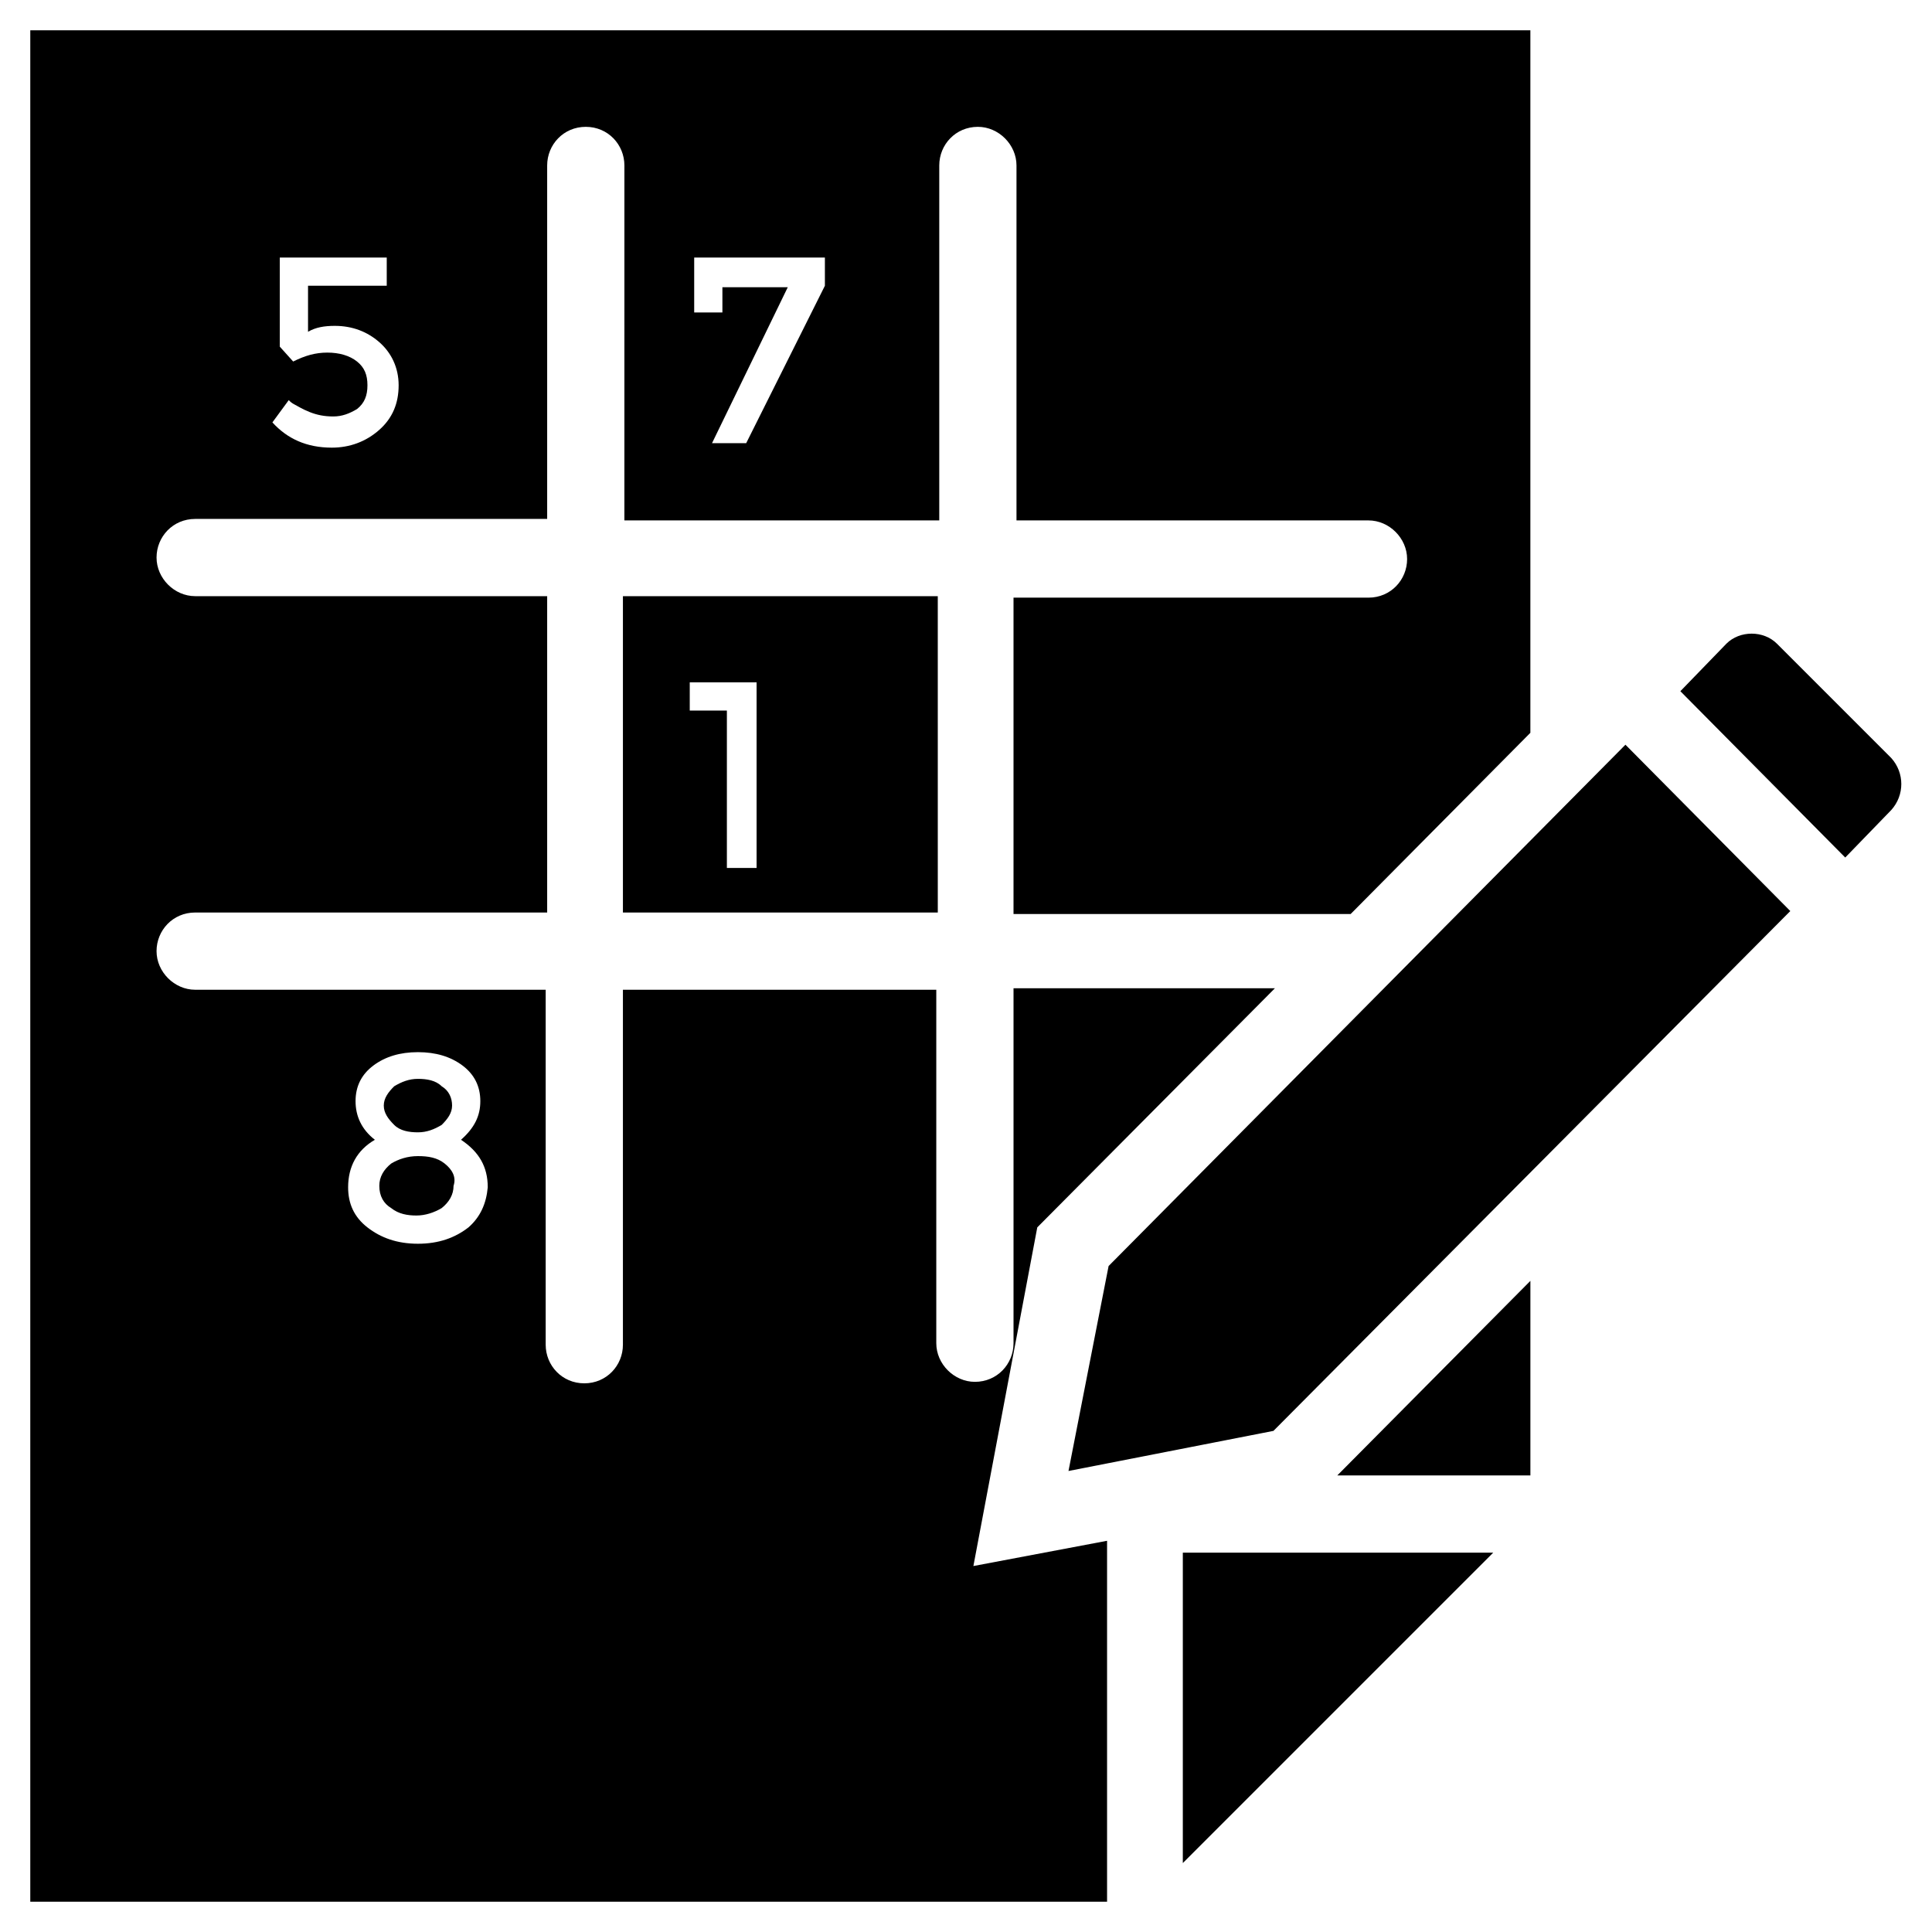
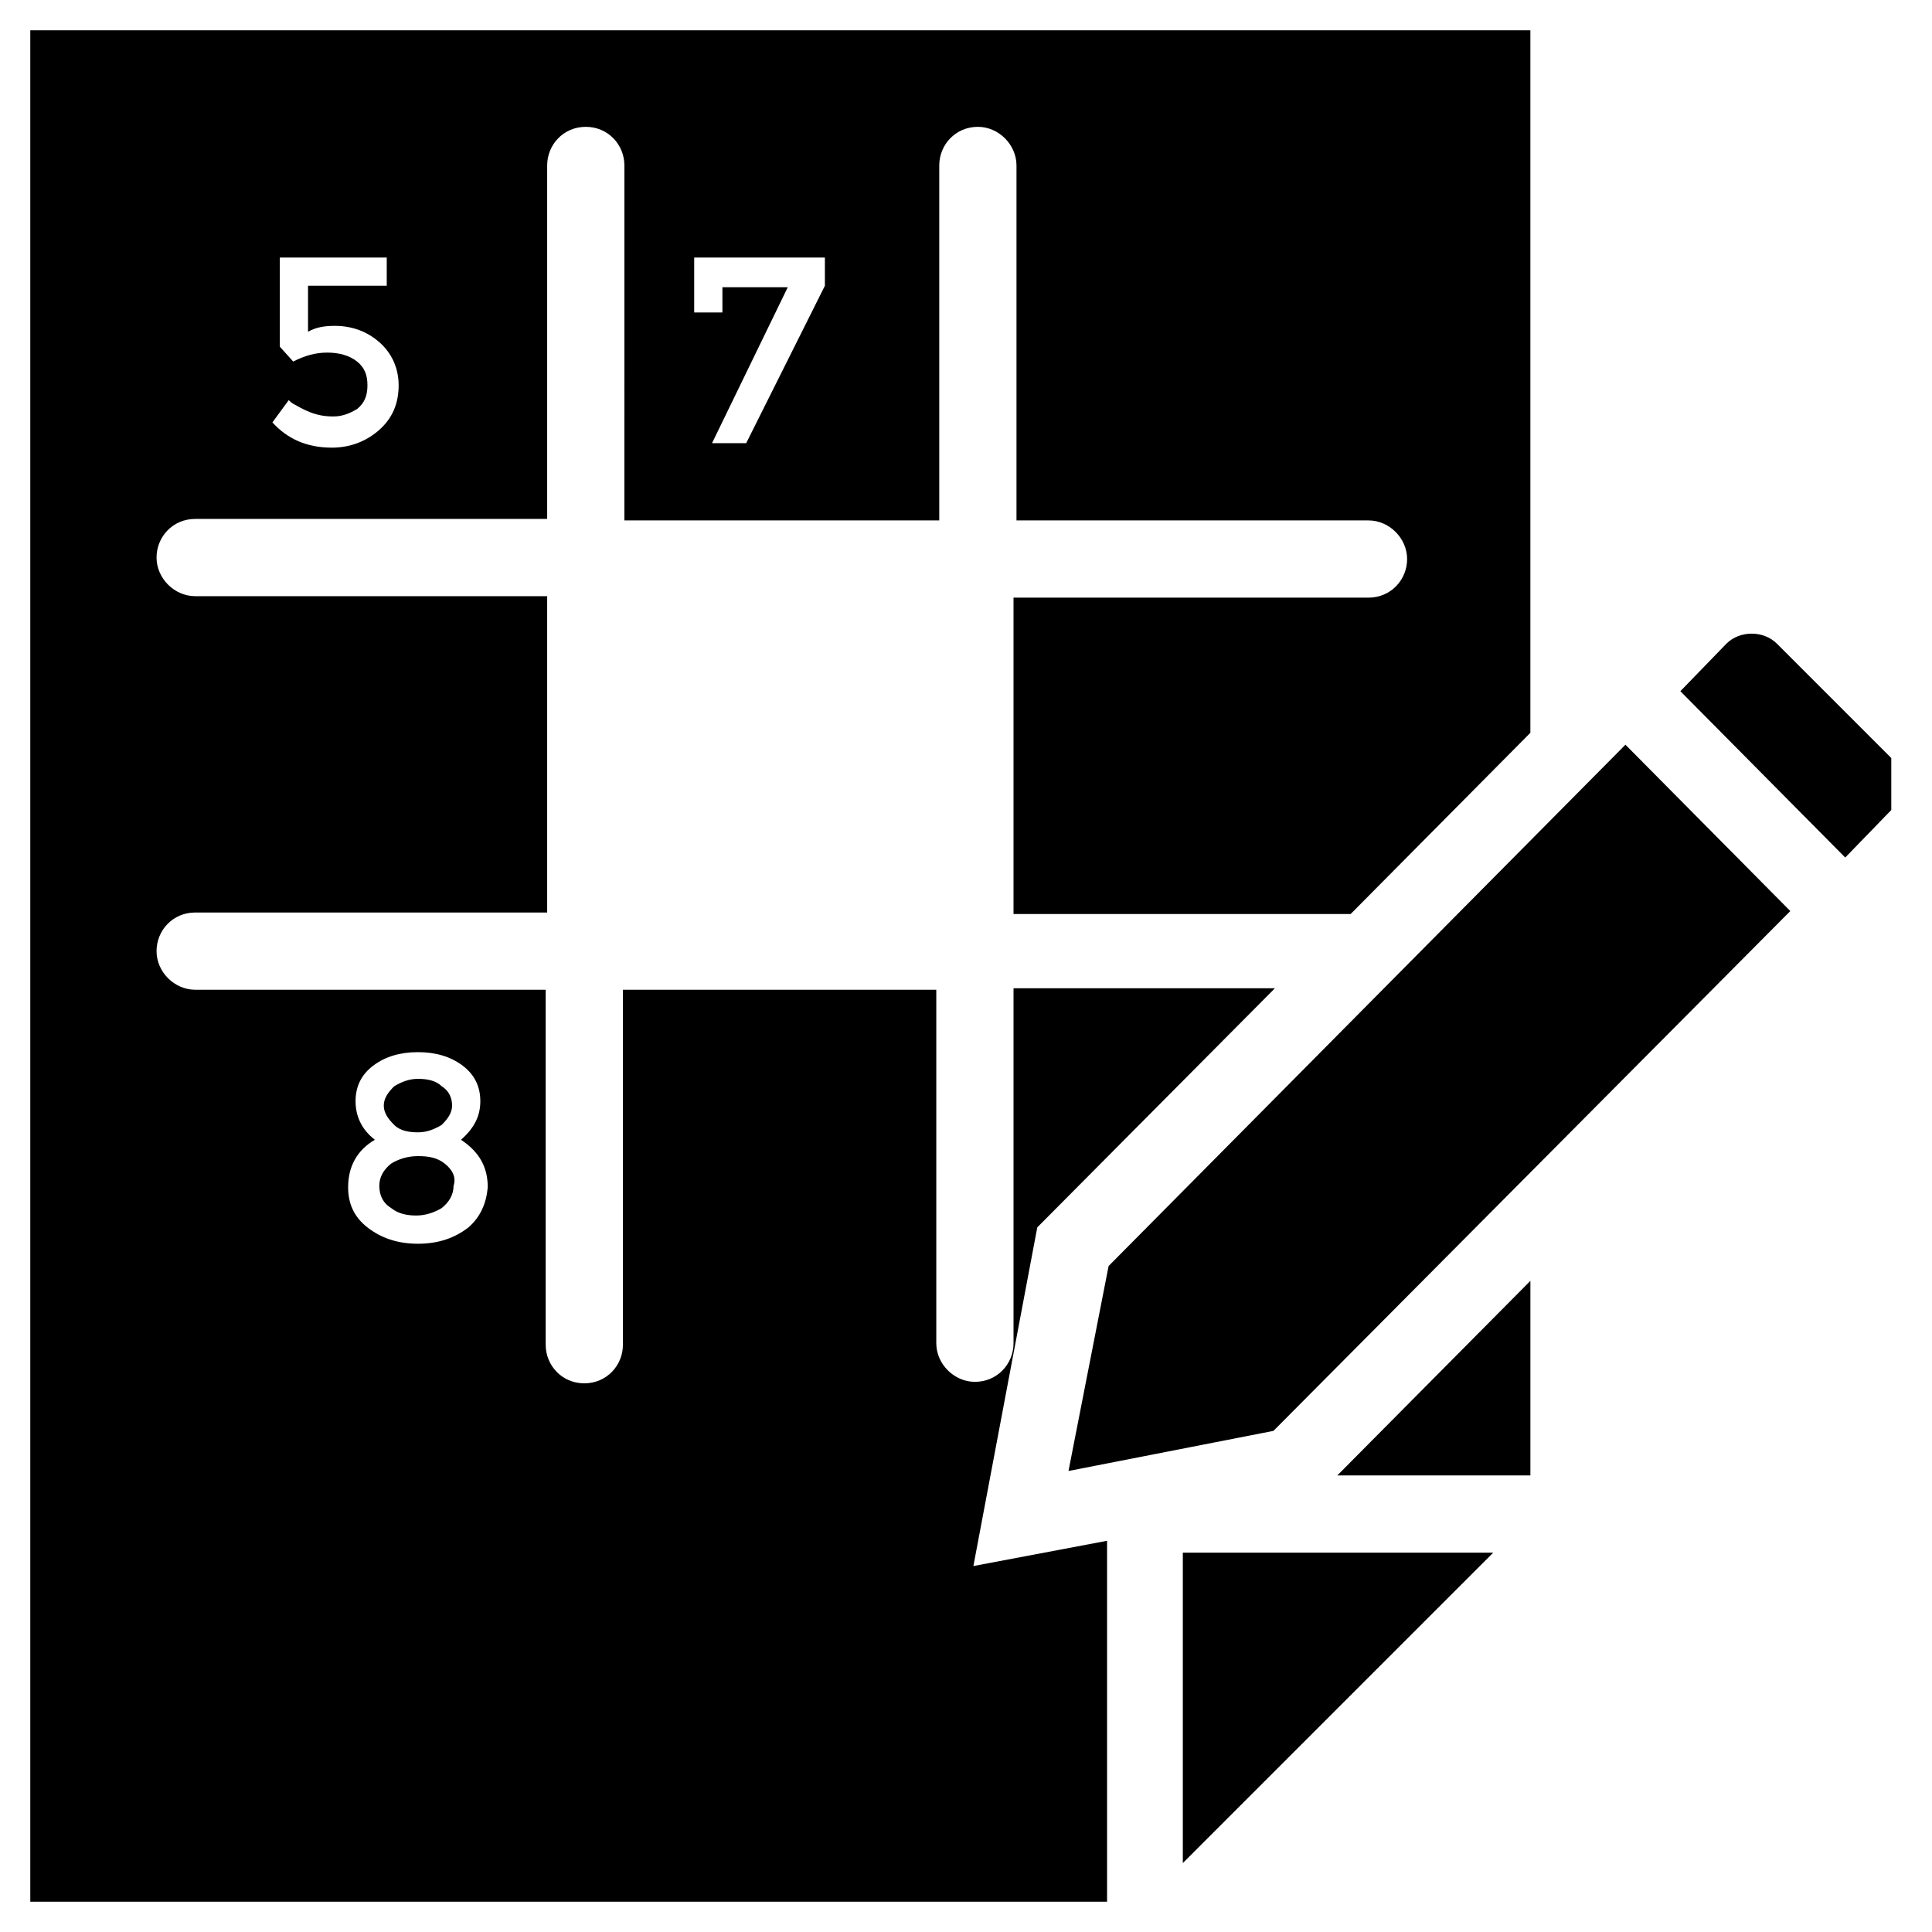
<svg xmlns="http://www.w3.org/2000/svg" fill="#000000" width="800px" height="800px" version="1.1" viewBox="144 144 512 512">
  <g>
    <path d="m261.84 452.35c-1.969-1.574-4.328-1.969-7.086-1.969-2.754 0-5.117 0.789-7.086 1.969-1.969 1.574-3.148 3.543-3.148 5.902 0 2.754 1.18 4.723 3.148 5.902 1.969 1.574 4.328 1.969 6.691 1.969s4.723-0.789 6.691-1.969c1.969-1.574 3.148-3.543 3.148-5.902 0.789-2.359-0.391-4.328-2.359-5.902z" />
-     <path d="m309.08 385.83h83.445l-0.004-83.836h-83.441zm17.711-61.008h17.711v49.199h-7.871v-41.719h-9.84z" />
    <path d="m248.46 442.11c1.574 1.574 3.938 1.969 6.297 1.969 2.363 0 4.328-0.789 6.297-1.969 1.574-1.574 2.754-3.148 2.754-5.117s-0.789-3.938-2.754-5.117c-1.574-1.574-3.938-1.969-6.297-1.969-2.363 0-4.328 0.789-6.297 1.969-1.574 1.574-2.754 3.148-2.754 5.117s1.18 3.543 2.754 5.117z" />
-     <path d="m645.21 344.89-30.309-30.309c-3.543-3.543-9.84-3.543-13.383 0l-12.203 12.594 43.691 44.082 12.203-12.594c3.543-3.934 3.543-9.836 0-13.773z" />
+     <path d="m645.21 344.89-30.309-30.309c-3.543-3.543-9.84-3.543-13.383 0l-12.203 12.594 43.691 44.082 12.203-12.594z" />
    <path d="m437.79 479.51-10.629 54.316 54.316-10.629 136.97-137.76-43.688-44.082z" />
    <path d="m549.57 535v-51.562l-51.168 51.562z" />
    <path d="m418.89 469.27 62.977-63.371h-69.273v94.07c0 5.512-4.328 10.234-10.234 10.234-5.512 0-10.234-4.723-10.234-10.234v-93.676h-83.047v94.07c0 5.512-4.328 10.234-10.234 10.234-5.902 0-10.234-4.723-10.234-10.234v-94.07h-92.891c-5.512 0-10.234-4.723-10.234-10.234s4.328-10.234 10.234-10.234h93.285v-83.836h-93.285c-5.512 0-10.234-4.723-10.234-10.234 0-5.512 4.328-10.234 10.234-10.234h93.285v-93.676c0-5.512 4.328-10.234 10.234-10.234 5.902 0 10.234 4.723 10.234 10.234l-0.004 94.07h83.445v-94.07c0-5.512 4.328-10.234 10.234-10.234 5.512 0 10.234 4.723 10.234 10.234v94.07h93.285c5.512 0 10.234 4.723 10.234 10.234 0 5.512-4.328 10.234-10.234 10.234h-94.074v83.836h89.348l47.625-48.02v-186.17h-397.54v495.94h285.36v-95.645l-35.426 6.691zm-90.922-257.02h34.637v7.477l-20.859 41.723h-9.055l20.074-41.328h-17.32v6.691h-7.477zm-89.348 27.555c-1.969-1.574-4.723-2.363-7.871-2.363s-5.902 0.789-9.055 2.363l-3.543-3.938v-23.617h28.34v7.477h-20.859v12.203c1.969-1.18 4.328-1.574 7.086-1.574 4.723 0 8.66 1.574 11.809 4.328 3.148 2.754 5.117 6.691 5.117 11.414s-1.574 8.66-5.117 11.809c-3.543 3.148-7.871 4.723-12.594 4.723-6.691 0-11.809-2.363-15.742-6.691l4.328-5.902c0.395 0.395 0.789 0.789 1.574 1.18 0.789 0.395 1.969 1.18 3.938 1.969 1.969 0.789 3.938 1.18 6.297 1.18 2.363 0 4.328-0.789 6.297-1.969 1.969-1.574 2.754-3.543 2.754-6.297s-0.789-4.719-2.758-6.293zm29.52 229.47c-3.543 2.754-7.871 4.328-13.383 4.328-5.512 0-9.84-1.574-13.383-4.328-3.543-2.754-5.117-6.297-5.117-10.629 0-5.512 2.363-9.84 7.086-12.594-3.543-2.754-5.117-6.297-5.117-10.234s1.574-7.086 4.723-9.445c3.148-2.363 7.086-3.543 11.809-3.543 4.723 0 8.66 1.18 11.809 3.543 3.148 2.363 4.723 5.512 4.723 9.445 0 3.938-1.574 7.086-5.117 10.234 4.723 3.148 7.086 7.086 7.086 12.594-0.391 4.332-1.969 7.871-5.117 10.629z" />
    <path d="m457.46 637.73 82.262-82.262h-82.262z" />
  </g>
</svg>